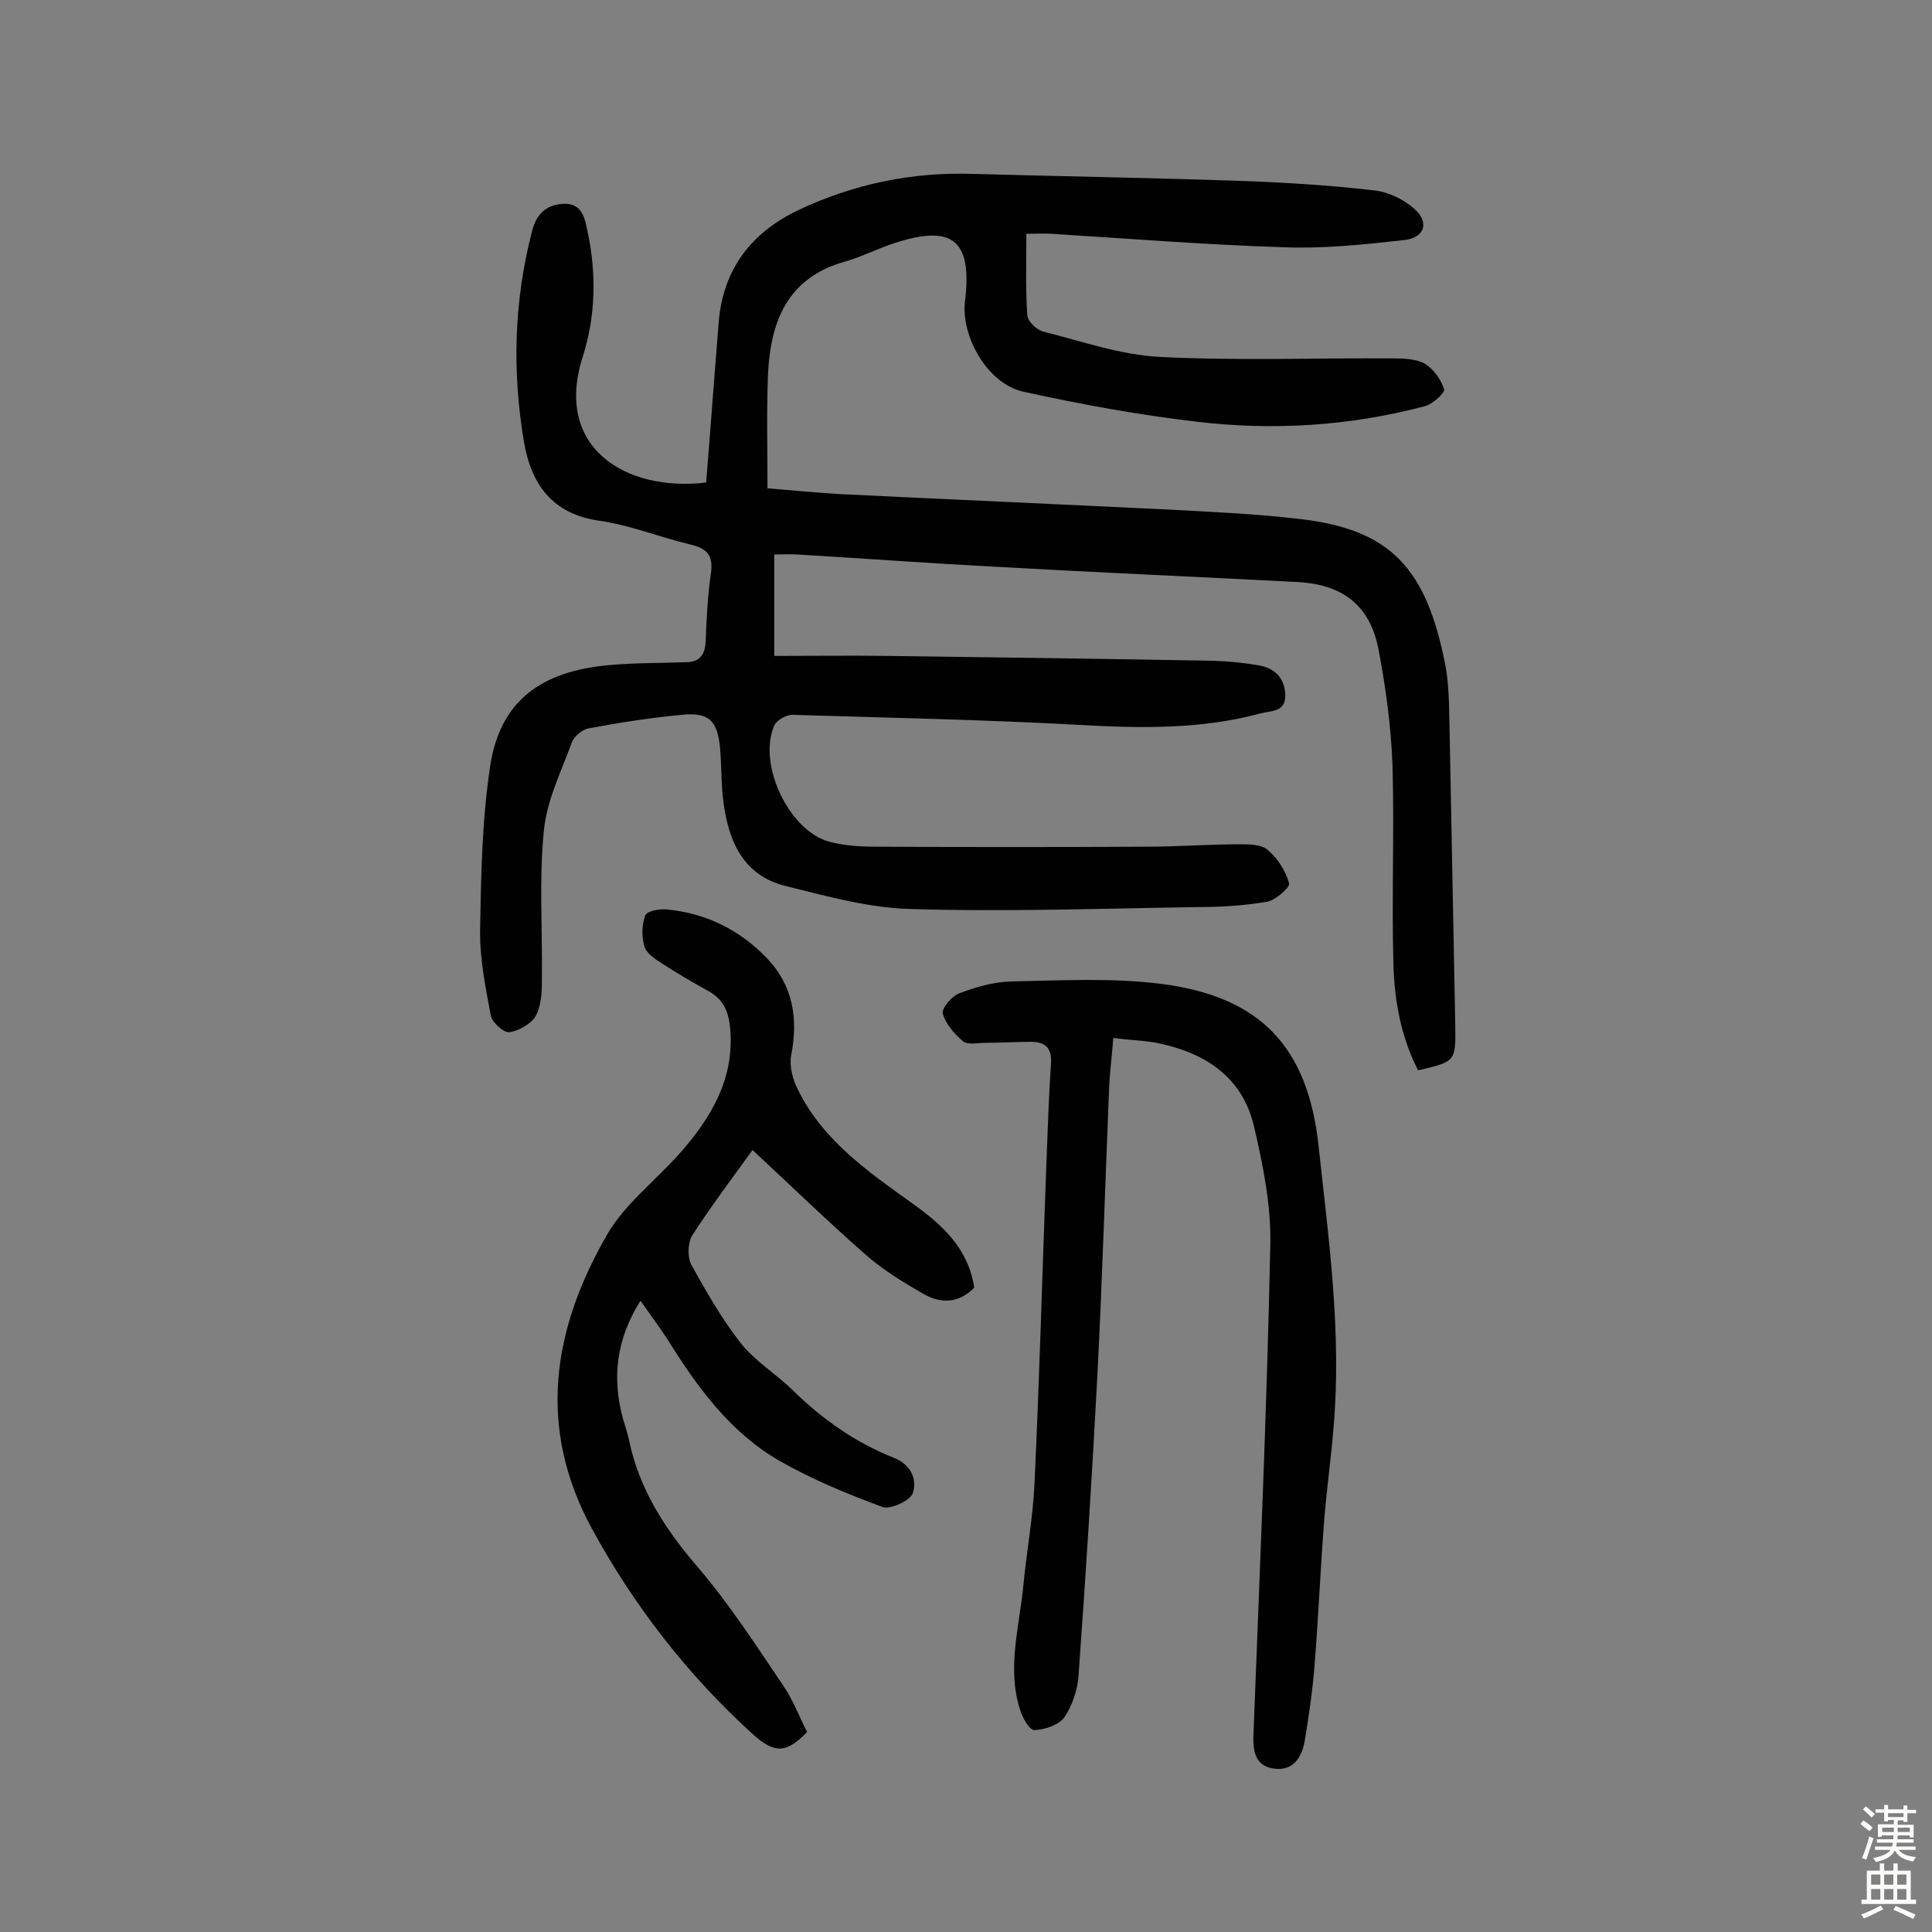
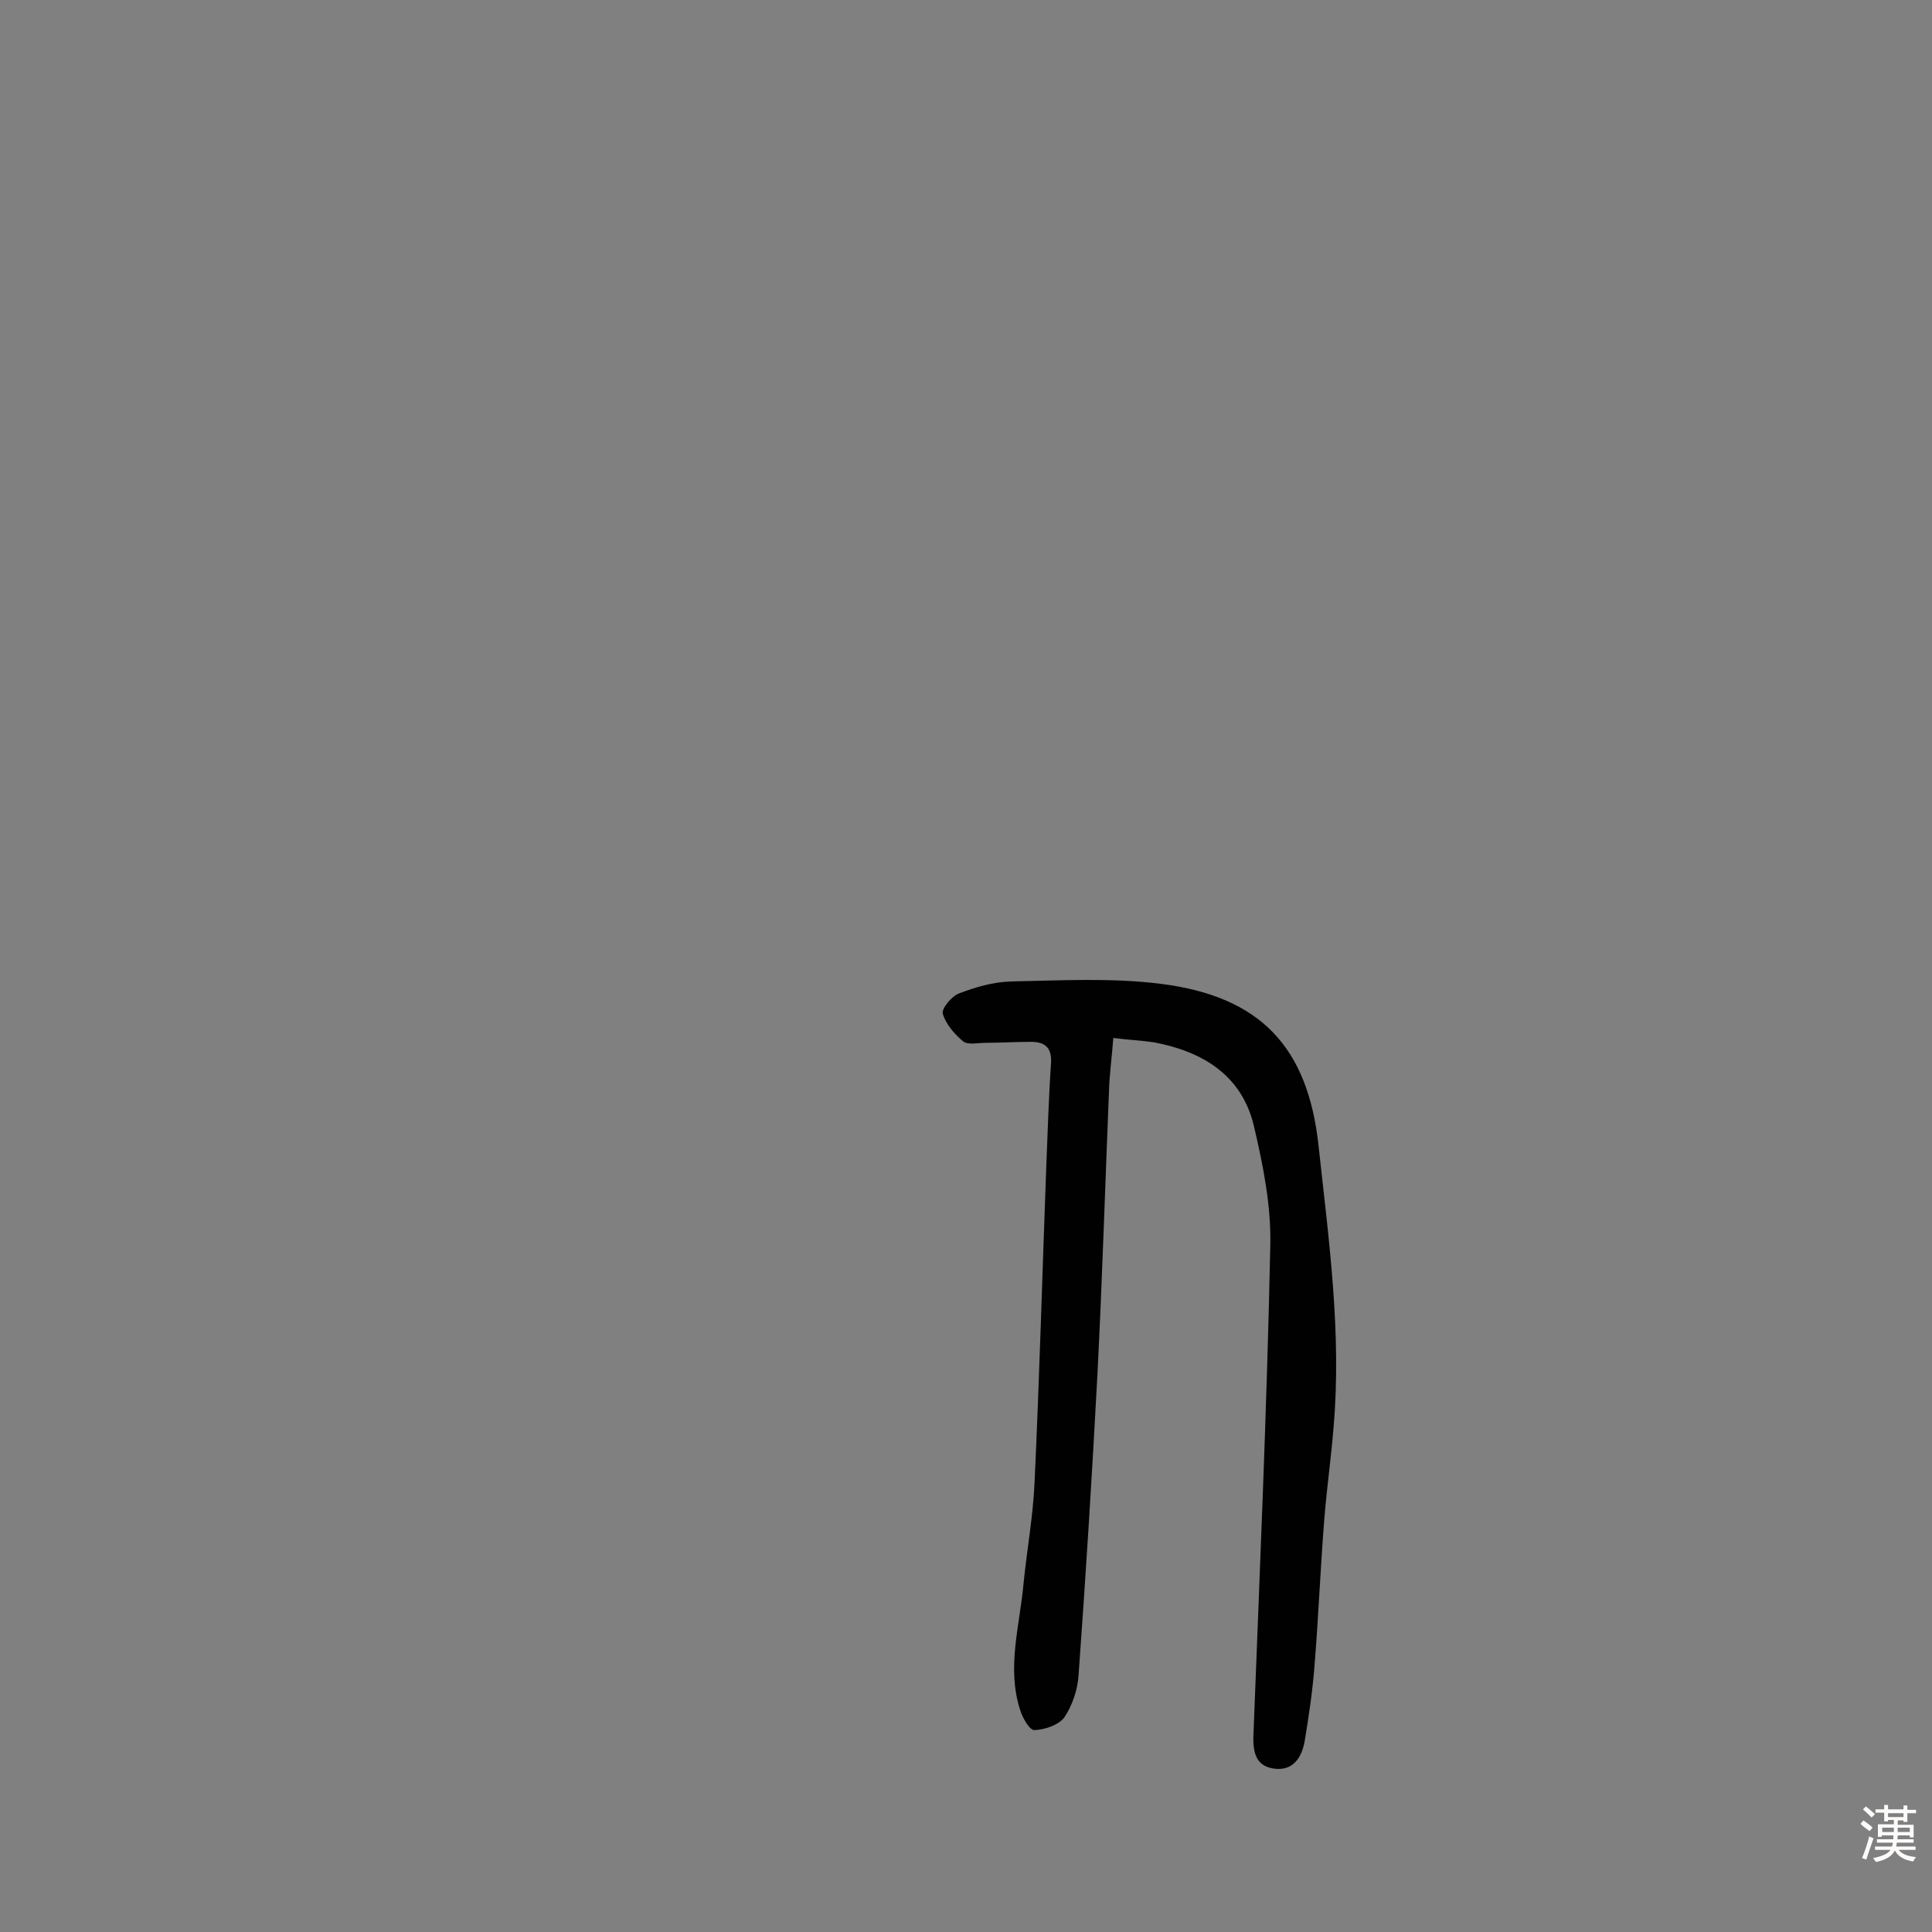
<svg xmlns="http://www.w3.org/2000/svg" enable-background="new 0 0 400 400" viewBox="0 0 400 400">
  <rect x="0" y="0" width="400" height="400" fill="#808080" stroke="none" />
  <g fill="#010102">
-     <path d="m146.2 99.9c.9-11 1.7-22.1 2.6-33.2s6.9-18.7 16.7-23.3c11.3-5.3 23.3-7.8 35.8-7.4 18 .5 36 .8 54 1.4 9.7.3 19.4.9 29.1 2 3 .3 6.3 1.9 8.5 3.9 3.1 2.8 2 5.9-2.1 6.4-8.2.9-16.5 1.8-24.7 1.5-16.2-.5-32.4-1.8-48.5-2.8-1.4-.1-2.9 0-5.1 0 0 5.7-.2 11.4.2 16.9.1 1.3 2 3.1 3.5 3.4 7.9 2 15.9 4.8 24 5.2 16 .8 32.1.2 48.2.3 2.2 0 4.8.1 6.6 1.1 1.8 1.1 3.3 3.2 4 5.3.2.7-2.4 3.1-4 3.5-15.5 4.1-31.4 5.1-47.3 3.2-12-1.4-24-3.6-35.8-6.2-7.4-1.6-13-11.4-12.1-18.8 1.5-12.5-2.5-15.9-14.5-12-3.5 1.1-6.9 2.9-10.5 3.9-11.9 3.4-15.3 12.5-15.8 23.4-.3 7.7-.1 15.5-.1 23.5 5.7.5 10.3.9 15 1.2 22.7 1.1 45.4 2.1 68 3.2 9.2.5 18.5.9 27.6 2 18.4 2.2 25.7 10.2 29.6 29.5.9 4.2.9 8.7 1 13.1.4 20.8.8 41.5 1.2 62.3.1 7.4 0 7.4-7.7 9.2-3.5-6.8-4.9-14.3-5.1-21.8-.4-13.8.2-27.6-.2-41.4-.3-8-1.4-16.1-2.9-24-1.8-9.1-7.4-13.4-16.8-13.9-21.1-1.1-42.1-2-63.2-3.2-13.4-.7-26.9-1.7-40.3-2.5-1.4-.1-2.9 0-4.8 0v21c7.7 0 15.6-.1 23.6 0 22.4.3 44.8.6 67.2 1 3.1.1 6.2.4 9.2.9 3.4.5 5.7 2.5 5.8 6.2.1 3.6-3 3.2-5.1 3.8-12.2 3.3-24.6 3.1-37.2 2.4-19.9-1.1-39.9-1.5-59.8-2.1-1.2 0-3.2 1.1-3.7 2.2-3.5 8.1 3.1 21.9 11.5 24.1 3.1.8 6.4 1 9.6 1 18.7.1 37.4.1 56.1 0 6.3 0 12.6-.5 19-.5 2.1 0 4.7 0 6 1.2 2 1.7 3.7 4.3 4.4 6.9.2.8-2.8 3.5-4.6 3.8-4.7.8-9.5 1.1-14.3 1.1-19.8.3-39.6 1-59.4.4-8.6-.2-17.2-2.6-25.7-4.7-8.9-2.1-12-9.1-13.1-17.3-.5-3.7-.4-7.4-.7-11.1-.5-5.9-2.3-7.7-8-7.1-6.4.6-12.8 1.6-19.2 2.8-1.3.2-3 1.6-3.5 2.9-2.2 6-5.2 12-5.8 18.3-1 9.9-.3 20.1-.4 30.1 0 2.7 0 5.7-1.2 8.1-.9 1.7-3.5 3.2-5.5 3.5-1.2.2-3.7-2.1-3.9-3.5-1.1-5.9-2.3-11.8-2.2-17.8.2-11.3.4-22.7 2.1-33.9 2.1-13.6 10.8-19.6 24.7-20.8 5.3-.5 10.7-.4 16-.6 2.8-.1 3.8-1.7 3.9-4.4.2-4.7.4-9.4 1.1-14.1.5-3.7-.9-5.1-4.4-5.9-6.3-1.5-12.4-4-18.8-4.9-9.7-1.4-14-7.6-15.5-16.2-2.5-14.7-2.1-29.4 1.7-43.9.9-3.5 3-5.3 6.4-5.5 4.1-.2 4.5 3.2 5.1 6 1.8 8.5 1.6 17.3-1 25.5-6.2 19 8.9 28.2 25.5 26.2z" />
    <path d="m230.5 214.9c-.3 4-.8 7.5-.9 11.1-.8 19.6-1.4 39.2-2.4 58.8-1.1 20.7-2.4 41.4-3.9 62.1-.2 3-1.3 6.2-2.9 8.6-1.1 1.6-4 2.6-6.2 2.7-1 .1-2.5-2.5-3-4.2-2.8-8.7-.1-17.3.7-26 .7-7.1 2-14.1 2.3-21.2 1-21.5 1.6-43.1 2.4-64.7.3-7.3.5-14.6 1-21.9.2-3.2-1.1-4.5-4.2-4.5s-6.2.2-9.3.2c-1.6 0-3.7.5-4.7-.3-1.8-1.5-3.6-3.6-4.2-5.7-.3-1.1 1.8-3.6 3.3-4.2 3.4-1.3 7.1-2.4 10.8-2.5 10.4-.2 20.9-.8 31.1.5 20.5 2.6 30.4 13 32.6 33.6 2.1 19.3 4.8 38.7 3.1 58.2-.5 6.3-1.4 12.6-1.9 18.8-.8 10-1.2 20-2 30-.4 5.5-1.2 10.9-2.1 16.3-.6 3.2-2.3 6-6.1 5.6s-4.6-3.1-4.5-6.7c1.3-33.9 2.8-67.7 3.5-101.6.2-8.3-1.5-16.7-3.4-24.8-2.5-10.5-10.6-15.4-20.7-17.3-2.7-.4-5.3-.5-8.4-.9z" />
-     <path d="m132.6 269.3c-5.1 8.1-5.9 16.1-3.6 24.5.4 1.4.9 2.8 1.2 4.2 2.1 10.3 7.5 18.6 14.3 26.5 6.5 7.6 12 16.1 17.6 24.4 2.1 3 3.4 6.6 5 9.7-4.3 4.4-6.7 4.6-11.4.3-13.4-12.2-24.4-26.4-33.1-42.3-11.5-21.1-8.2-41.4 3.1-61 3.7-6.4 10.2-11.3 15.2-17 6.3-7.2 11.1-15.1 10.3-25.4-.3-3.6-1.3-6.2-4.5-8-3.3-1.8-6.5-3.7-9.6-5.7-1.4-.9-3.3-2.1-3.7-3.6-.6-2-.5-4.5.2-6.4.4-.9 3-1.4 4.6-1.2 8 .8 14.9 4.2 20.5 10 5.5 5.7 6.6 12.6 5.1 20.2-.4 2.2.3 5 1.4 7.1 5.2 10.6 14.7 17.1 23.9 23.7 6 4.3 11.4 9.2 12.6 17.3-3.1 3.2-6.8 3.4-10.5 1.3-4-2.3-8.1-4.8-11.6-7.8-7.9-6.9-15.5-14.3-23.8-22-4.4 6.1-8.7 11.8-12.5 17.7-.9 1.5-1 4.4-.2 6 3.1 5.6 6.3 11.2 10.2 16.2 3 3.8 7.3 6.4 10.8 9.8 6.1 6 12.9 10.8 20.9 14 3.6 1.4 4.9 4.4 4 7.3-.5 1.6-4.7 3.5-6.3 2.9-7.3-2.7-14.6-5.7-21.4-9.6-10.2-5.9-17-15.3-23.1-25.1-1.7-2.6-3.5-5-5.6-8z" />
  </g>
  <path d="m385.2 377.6.6-.7c.6.4 1.3.9 1.9 1.5l-.6.7c-.8-.5-1.4-1-1.9-1.5zm.3 7.1c.6-1.4 1.1-2.9 1.5-4.5.3.1.6.3.9.4-.5 1.4-1 2.9-1.5 4.4zm.2-10.1.6-.6c.7.5 1.3 1.1 1.9 1.6l-.7.7c-.6-.6-1.2-1.2-1.8-1.7zm8.4-.8h.8v.9h1.8v.7h-1.8v1.8h-.8v-.3h-1.2v.9h3.3v2.6h-.8v-.4h-2.5c0 .3 0 .6-.1.8h3.4v.7h-3.5c0 .3-.1.6-.1.8h4v.7h-3.5c.7.9 1.9 1.3 3.6 1.5-.2.2-.4.5-.6.9-1.9-.3-3.2-1.1-3.8-2.3-.5 1.1-1.8 2-3.9 2.4-.2-.3-.4-.5-.6-.8 1.9-.4 3.1-.9 3.6-1.7h-3.2v-.7h3.5c.1-.2.1-.5.2-.8h-3.3v-.7h3.4c0-.2 0-.5 0-.8h-2.4v.3h-.8v-2.6h3.3v-.9h-1.2v.3h-.8v-1.8h-1.8v-.7h1.8v-.9h.8v.9h3.2zm-4.4 5.5h2.4c0-.3 0-.6 0-.9h-2.4zm1.2-3.1h3.2v-.8h-3.2zm4.4 2.2h-2.4v.9h2.5v-.9z" fill="#fcfbfa" />
-   <path d="m389.2 385.8h.9v1.5h1.9v-1.5h.9v1.5h2.7v6h1.1v.9h-11.3v-.9h1.1v-6h2.7zm.2 8.7.5.8c-1.2.6-2.5 1.3-4 1.9-.2-.3-.3-.6-.6-.8 1.6-.6 3-1.3 4.1-1.9zm-2-4.3h1.9v-2.1h-1.9zm0 3.1h1.9v-2.2h-1.9zm2.7-3.1h1.9v-2.1h-1.9zm0 3.1h1.9v-2.2h-1.9zm2.4 1.3c1.4.6 2.7 1.2 4.1 1.8l-.5.9c-1.5-.7-2.8-1.4-4.1-1.9zm2.2-6.5h-1.9v2.1h1.9zm-1.9 5.2h1.9v-2.2h-1.9z" fill="#fcfbfa" />
</svg>